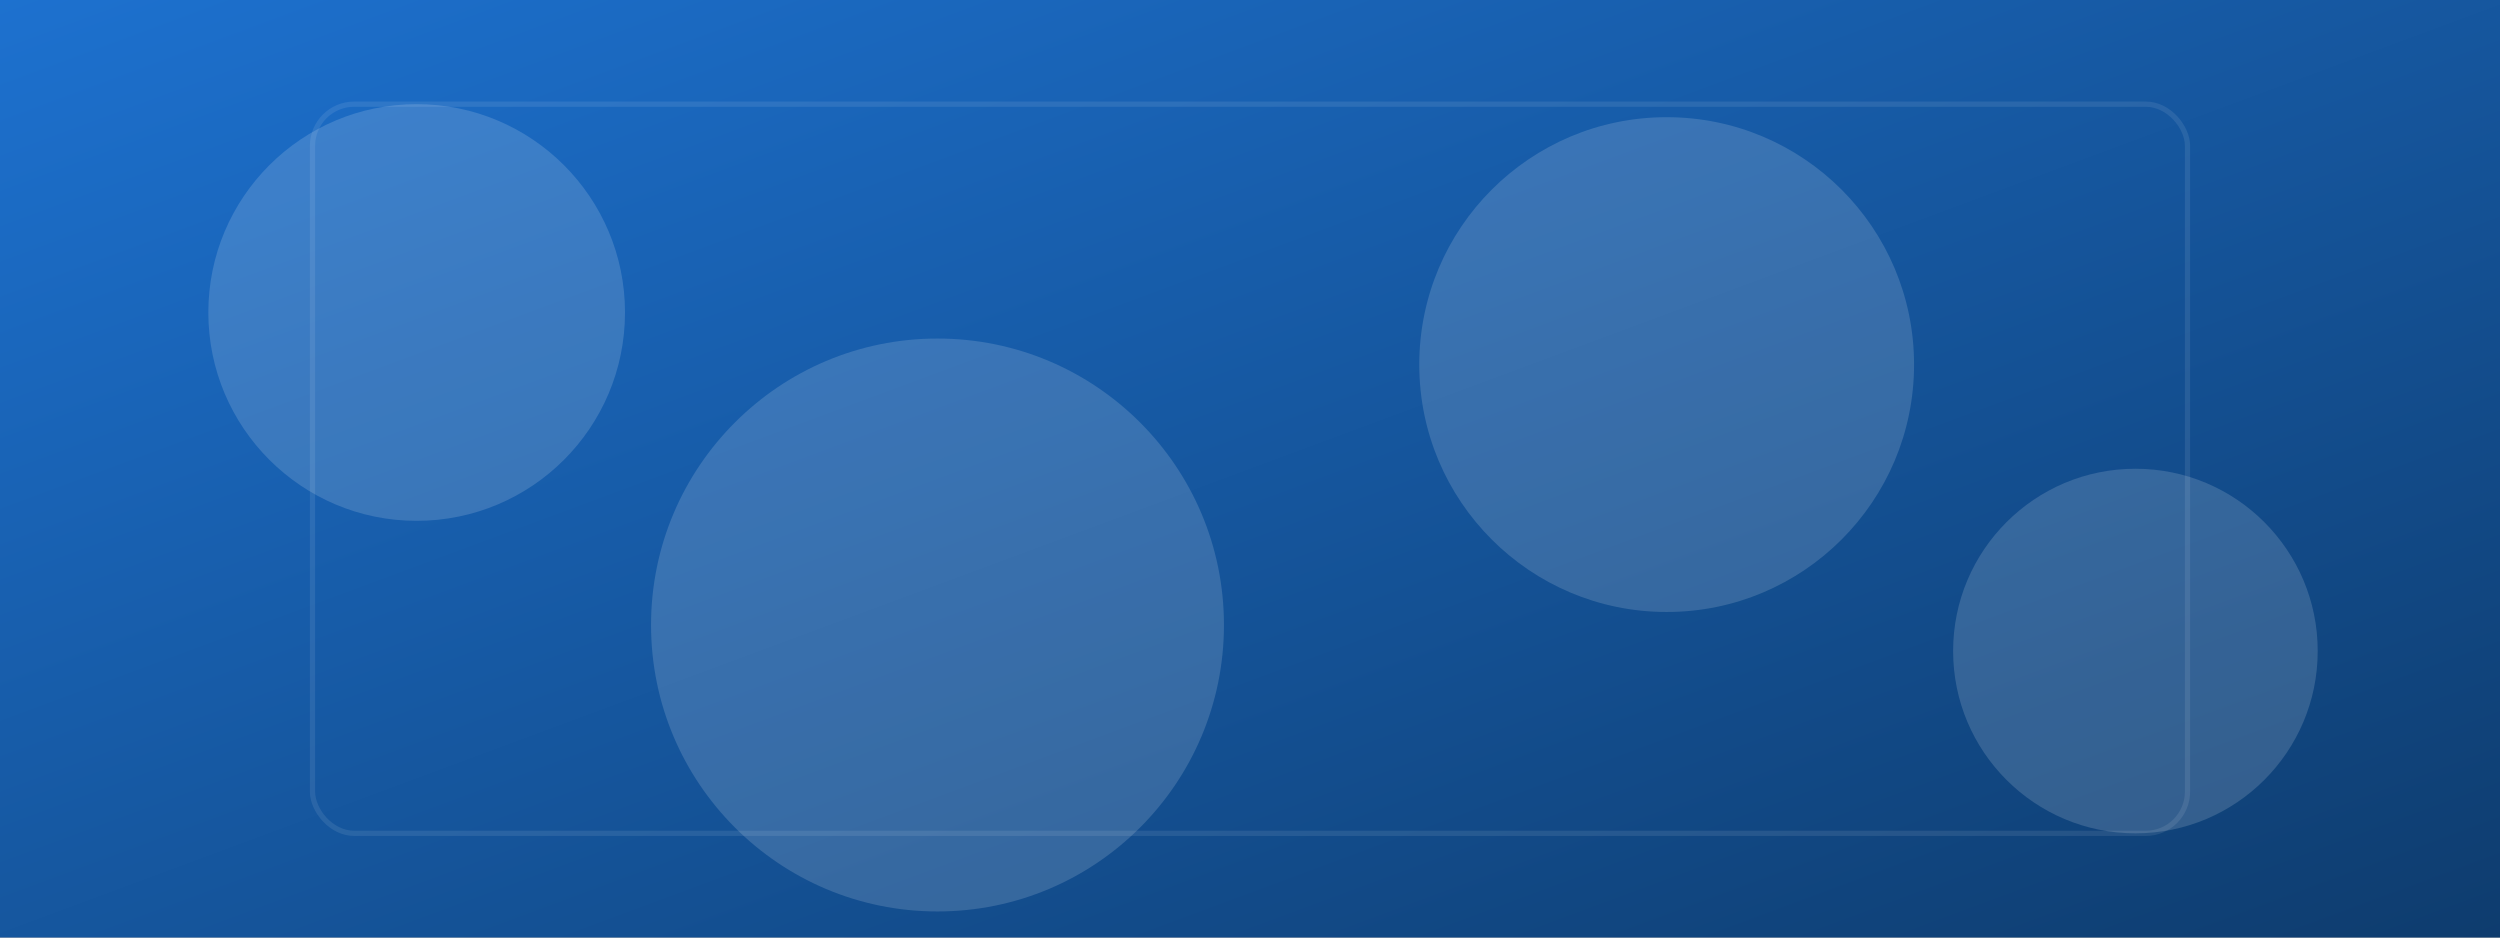
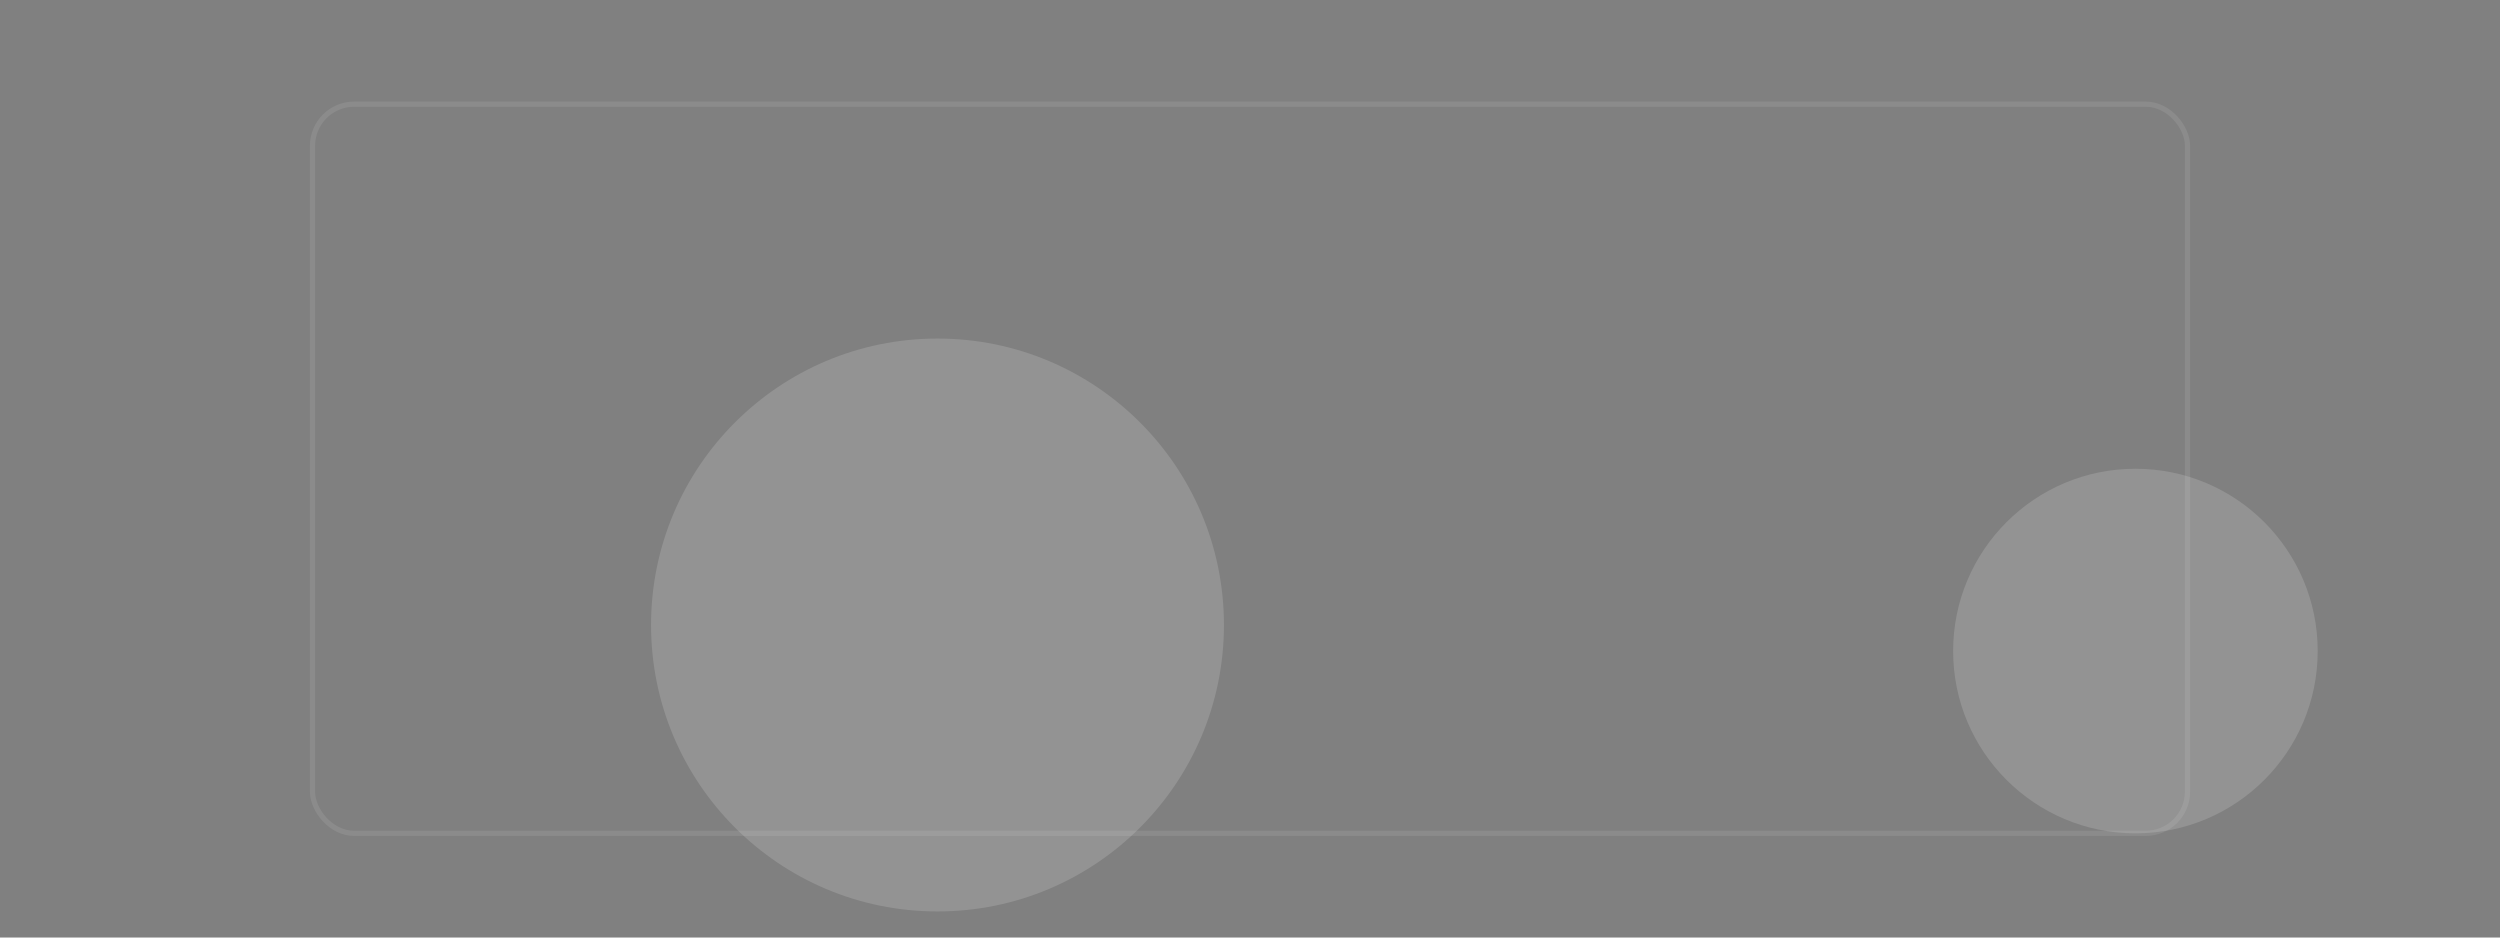
<svg xmlns="http://www.w3.org/2000/svg" viewBox="0 0 960 360" role="img" aria-label="KSCyber hero graphic">
  <rect x="0" y="0" width="960" height="360" fill="#808080" stroke="none" />
  <defs>
    <linearGradient id="g" x1="0" y1="0" x2="1" y2="1">
      <stop offset="0%" stop-color="#1D71CF" />
      <stop offset="100%" stop-color="#0E3C6E" />
    </linearGradient>
  </defs>
-   <rect width="960" height="360" fill="url(#g)" />
  <g fill="white" fill-opacity=".15">
-     <circle cx="160" cy="120" r="80" />
    <circle cx="360" cy="240" r="110" />
-     <circle cx="640" cy="140" r="95" />
    <circle cx="820" cy="250" r="70" />
  </g>
  <g fill="#1D71CF" opacity=".35">
    <rect x="120" y="40" width="720" height="280" rx="16" ry="16" stroke="white" stroke-opacity=".25" stroke-width="2" fill="none" />
  </g>
</svg>